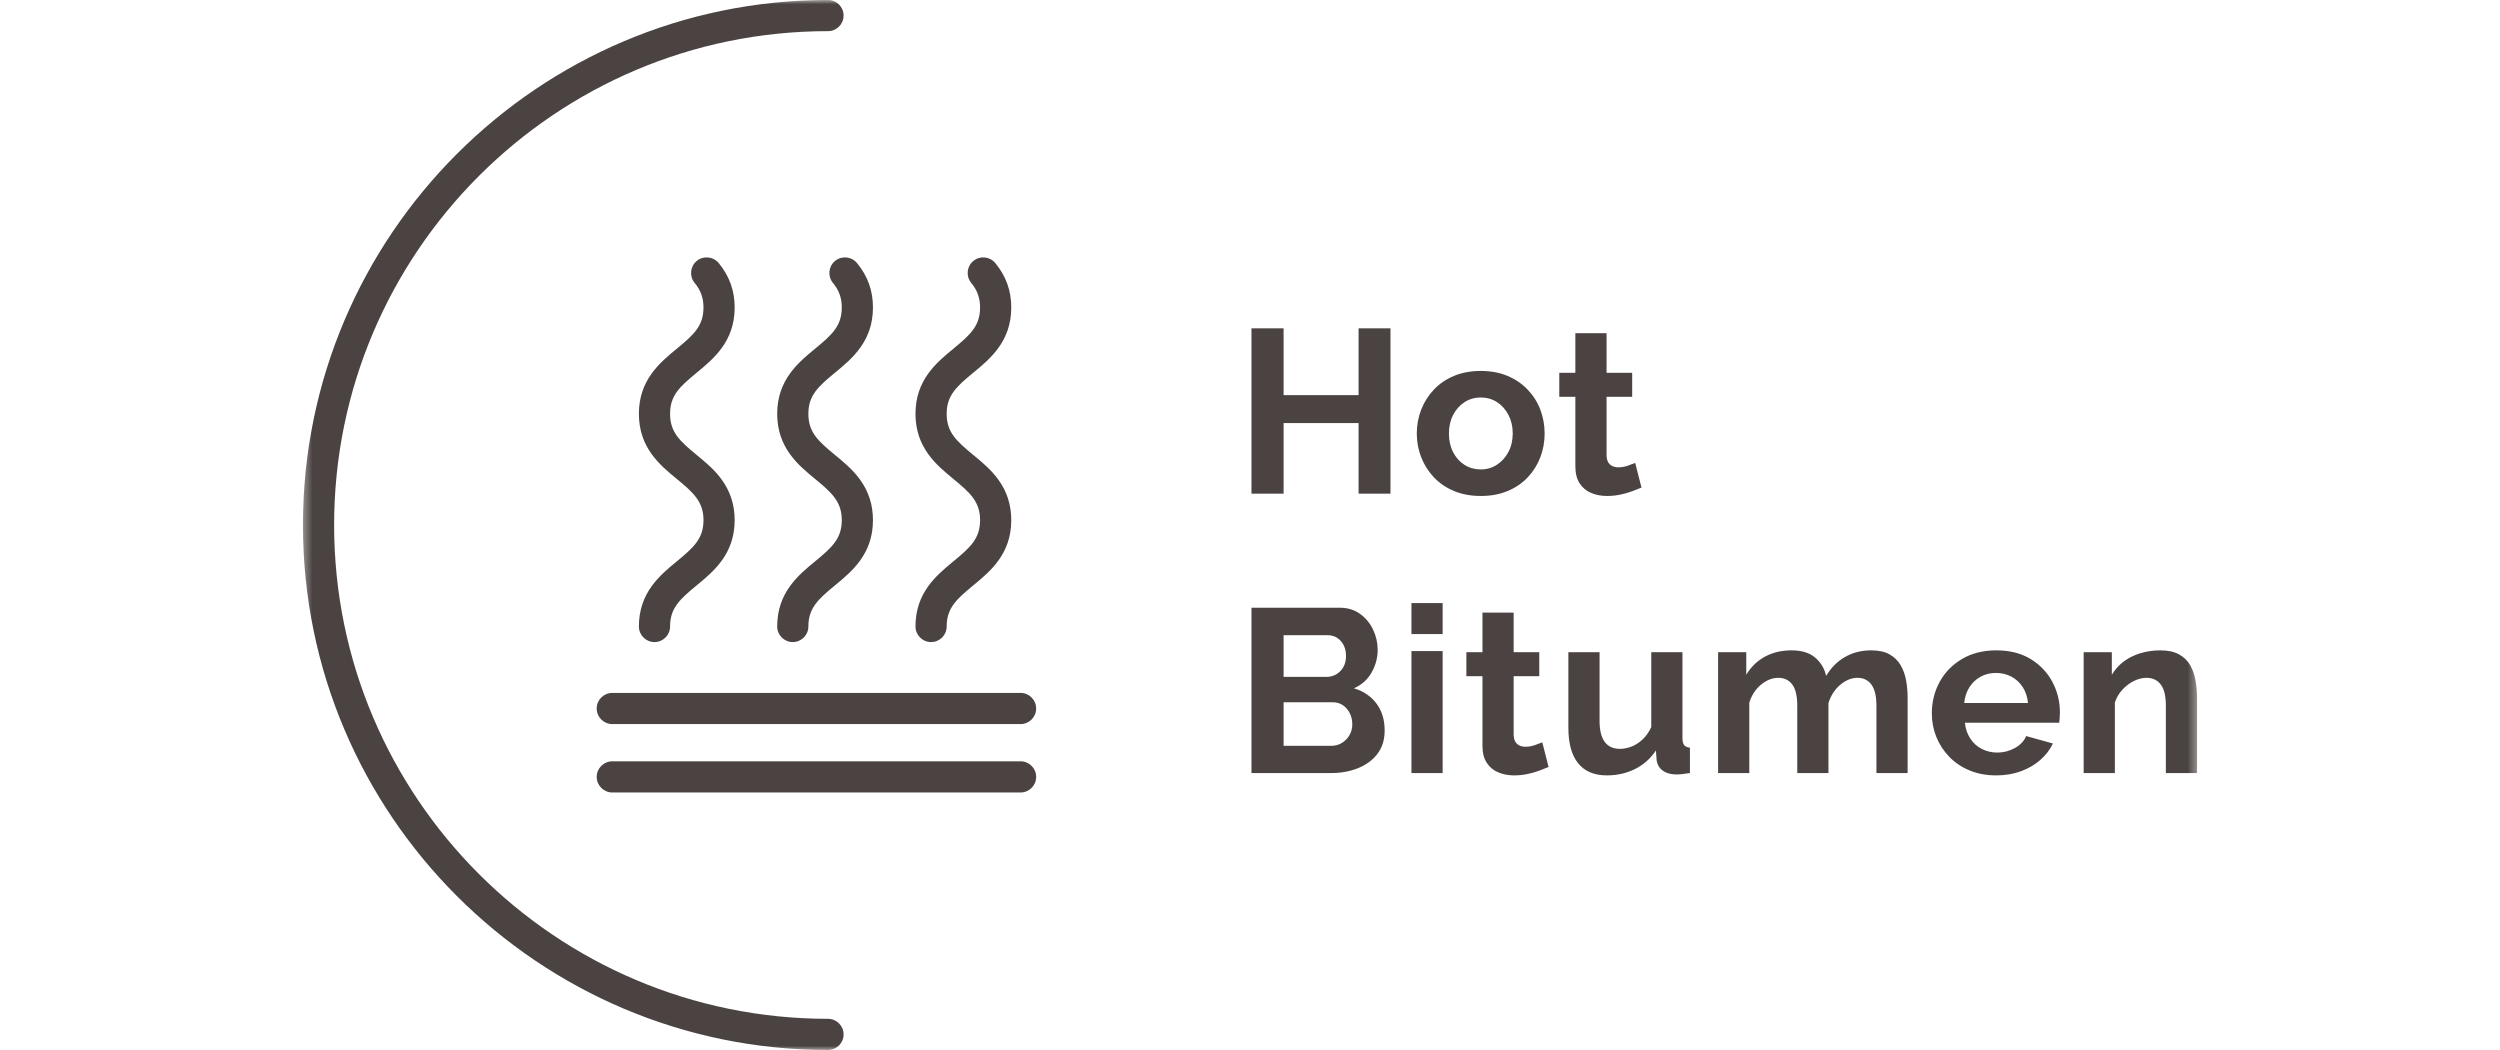
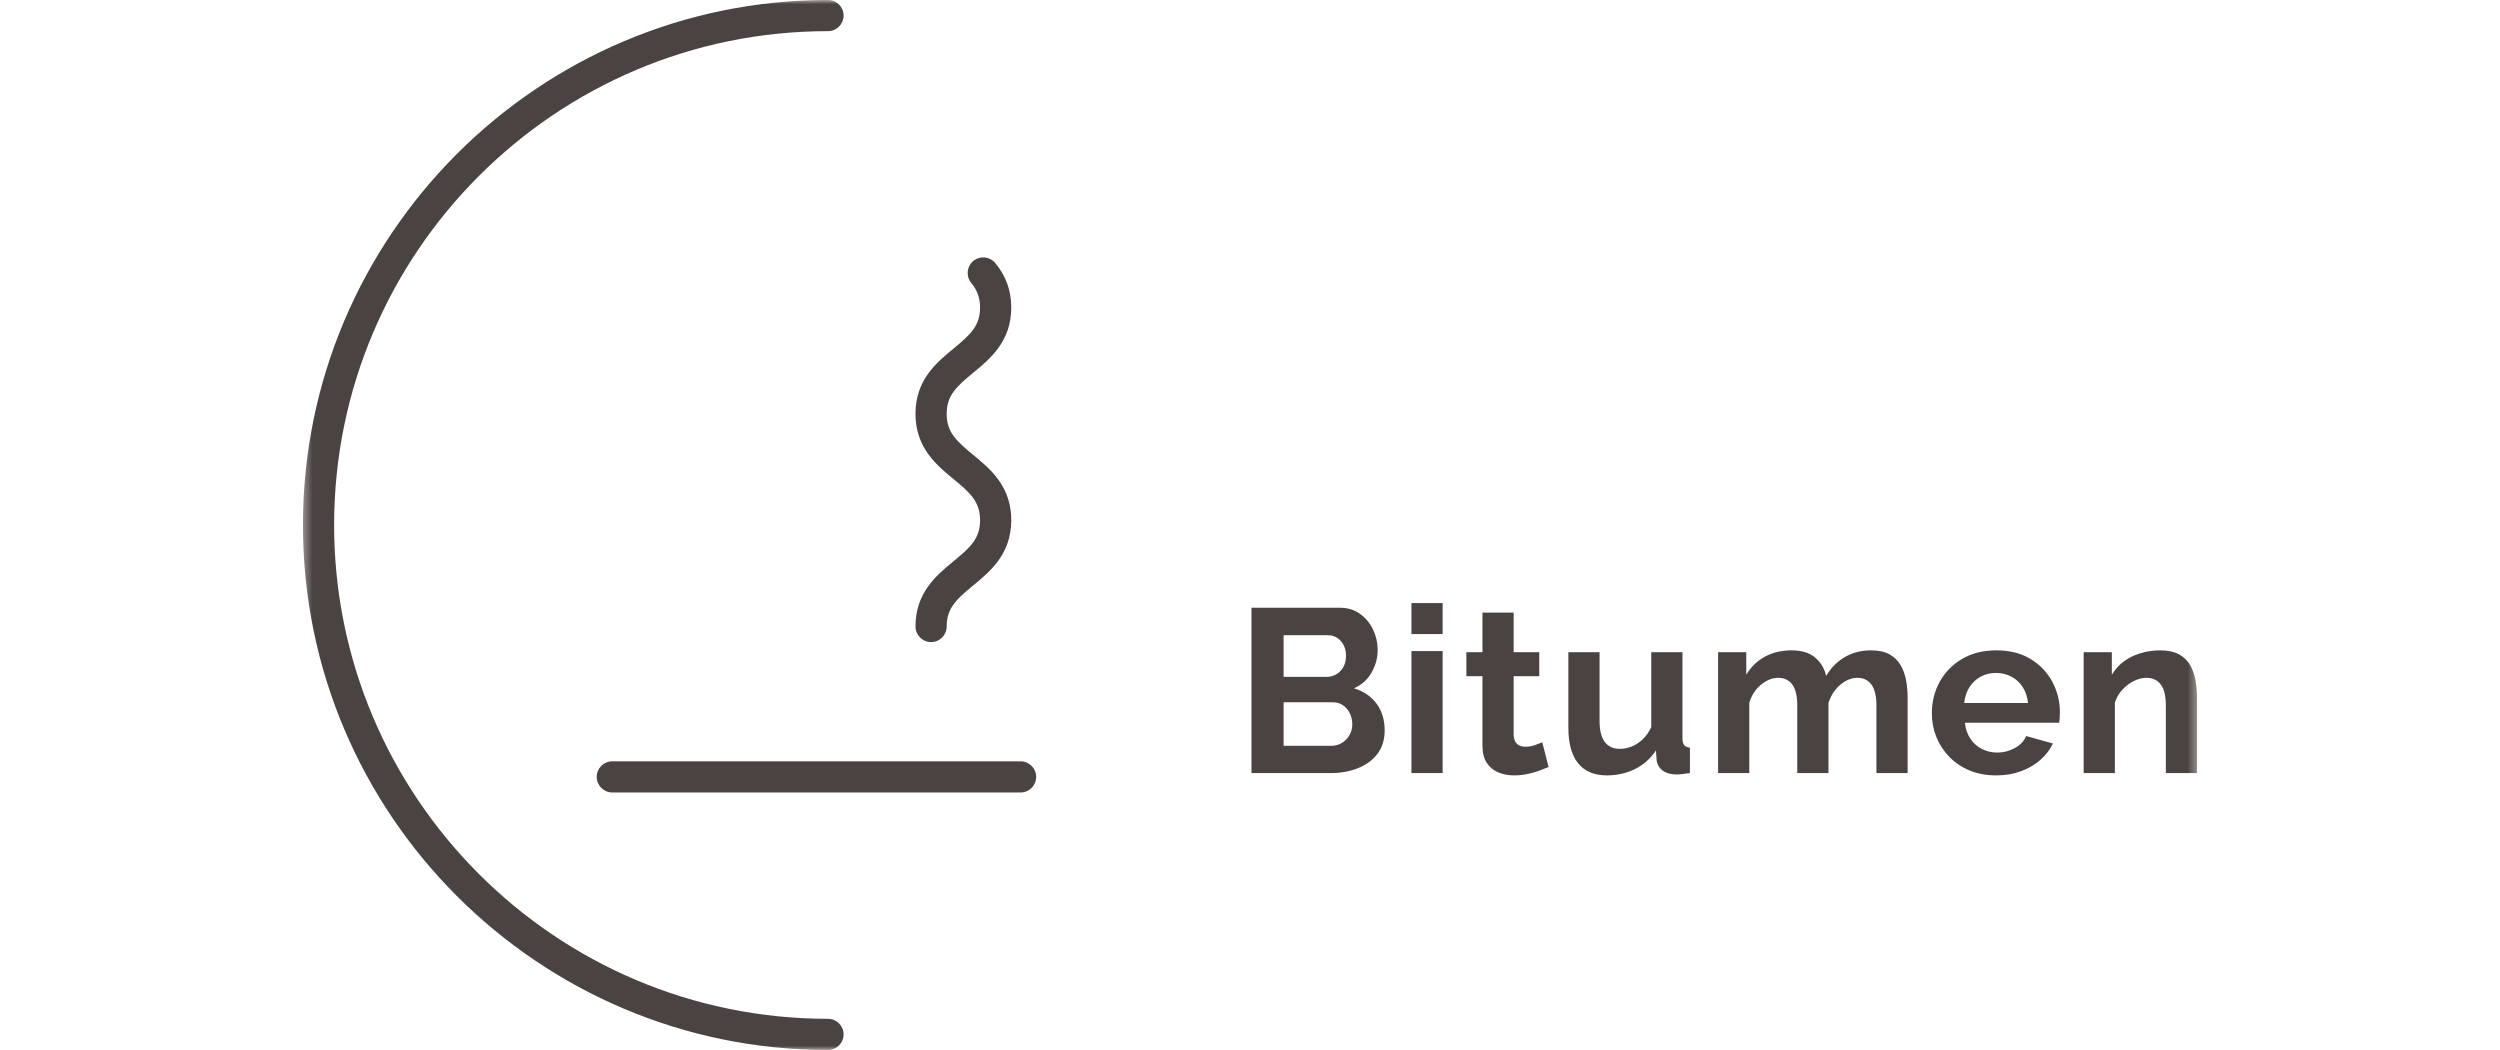
<svg xmlns="http://www.w3.org/2000/svg" width="300" height="126" viewBox="0 0 300 126" fill="none">
  <mask id="mask0_45_194" style="mask-type:luminance" maskUnits="userSpaceOnUse" x="36" y="0" width="228" height="126">
    <path d="M263.647 0H36.353V126H263.647V0Z" fill="white" />
  </mask>
  <g mask="url(#mask0_45_194)">
    <path d="M99.36 126C64.618 126 36.353 97.738 36.353 63C36.353 28.262 64.618 -0.004 99.36 -0.004C100.393 -0.004 101.231 0.834 101.231 1.867C101.231 2.9 100.393 3.738 99.36 3.738C66.681 3.738 40.095 30.323 40.095 63C40.095 95.677 66.681 122.258 99.36 122.258C100.393 122.258 101.231 123.096 101.231 124.129C101.231 125.162 100.393 126 99.36 126Z" fill="#4A4341" />
  </g>
  <path d="M122.468 95.098H73.476C72.443 95.098 71.605 94.26 71.605 93.227C71.605 92.194 72.443 91.356 73.476 91.356H122.468C123.501 91.356 124.339 92.194 124.339 93.227C124.339 94.26 123.501 95.098 122.468 95.098Z" fill="#4A4341" />
-   <path d="M122.468 86.891H73.476C72.443 86.891 71.605 86.053 71.605 85.02C71.605 83.987 72.443 83.149 73.476 83.149H122.468C123.501 83.149 124.339 83.987 124.339 85.02C124.339 86.053 123.501 86.891 122.468 86.891Z" fill="#4A4341" />
  <mask id="mask1_45_194" style="mask-type:luminance" maskUnits="userSpaceOnUse" x="36" y="0" width="228" height="126">
    <path d="M263.647 0H36.353V126H263.647V0Z" fill="white" />
  </mask>
  <g mask="url(#mask1_45_194)">
-     <path d="M78.539 77.05C77.506 77.05 76.668 76.212 76.668 75.179C76.668 71.106 79.194 69.026 81.225 67.355C83.265 65.676 84.418 64.619 84.418 62.419C84.418 61.375 84.159 60.553 83.579 59.75C82.991 58.938 82.134 58.231 81.225 57.484C79.195 55.813 76.667 53.733 76.667 49.66C76.667 45.587 79.194 43.507 81.225 41.836C83.264 40.157 84.417 39.101 84.417 36.901C84.417 35.75 84.09 34.839 83.355 33.947C82.698 33.149 82.812 31.97 83.61 31.313C84.408 30.656 85.586 30.77 86.244 31.568C87.532 33.133 88.159 34.878 88.159 36.901C88.159 40.973 85.633 43.053 83.602 44.724C81.562 46.403 80.409 47.46 80.409 49.66C80.409 51.86 81.562 52.917 83.602 54.595C84.653 55.46 85.74 56.355 86.609 57.557C87.652 58.998 88.159 60.588 88.159 62.419C88.159 66.492 85.633 68.572 83.602 70.243C81.562 71.922 80.409 72.979 80.409 75.179C80.409 76.212 79.572 77.05 78.539 77.05Z" fill="#4A4341" />
-     <path d="M95.134 77.05C94.101 77.05 93.263 76.212 93.263 75.179C93.263 71.106 95.789 69.026 97.82 67.355C99.86 65.676 101.013 64.619 101.013 62.419C101.013 61.375 100.754 60.553 100.174 59.75C99.586 58.938 98.729 58.231 97.82 57.483C95.79 55.812 93.263 53.733 93.263 49.66C93.263 45.587 95.79 43.507 97.821 41.836C99.86 40.157 101.013 39.101 101.013 36.901C101.013 35.75 100.686 34.839 99.951 33.946C99.295 33.148 99.41 31.968 100.208 31.312C101.007 30.656 102.186 30.771 102.842 31.569C104.129 33.134 104.755 34.879 104.755 36.901C104.755 40.973 102.229 43.053 100.198 44.724C98.158 46.403 97.005 47.46 97.005 49.66C97.005 51.86 98.158 52.916 100.198 54.595C101.249 55.46 102.336 56.355 103.206 57.558C104.248 58.998 104.755 60.588 104.755 62.419C104.755 66.492 102.229 68.572 100.198 70.243C98.158 71.922 97.005 72.979 97.005 75.179C97.005 76.212 96.167 77.05 95.134 77.05Z" fill="#4A4341" />
    <path d="M111.73 77.05C110.697 77.05 109.859 76.212 109.859 75.179C109.859 71.106 112.385 69.026 114.416 67.355C116.456 65.676 117.609 64.619 117.609 62.419C117.609 61.376 117.35 60.554 116.769 59.75C116.181 58.938 115.324 58.231 114.415 57.483C112.385 55.812 109.858 53.733 109.858 49.66C109.858 45.587 112.385 43.507 114.416 41.836C116.455 40.157 117.608 39.101 117.608 36.901C117.608 35.751 117.281 34.839 116.546 33.946C115.89 33.148 116.005 31.968 116.803 31.312C117.603 30.656 118.781 30.771 119.437 31.569C120.725 33.135 121.351 34.88 121.351 36.901C121.351 40.973 118.825 43.053 116.794 44.724C114.754 46.403 113.601 47.46 113.601 49.66C113.601 51.86 114.754 52.916 116.793 54.595C117.844 55.46 118.931 56.355 119.801 57.558C120.844 58.999 121.351 60.589 121.351 62.419C121.351 66.492 118.825 68.572 116.794 70.243C114.754 71.922 113.601 72.979 113.601 75.179C113.601 76.212 112.763 77.05 111.73 77.05Z" fill="#4A4341" />
    <path d="M263.647 83.734C263.647 83.034 263.586 82.343 263.465 81.662C263.344 80.98 263.13 80.368 262.823 79.824C262.515 79.281 262.068 78.848 261.482 78.526C260.895 78.204 260.145 78.042 259.232 78.042C258.394 78.042 257.598 78.158 256.843 78.388C256.089 78.618 255.423 78.949 254.845 79.382C254.268 79.815 253.793 80.345 253.42 80.971V78.266H250.039V92.768H253.784V84.313C253.97 83.731 254.268 83.218 254.678 82.772C255.087 82.327 255.548 81.976 256.061 81.721C256.573 81.467 257.081 81.339 257.584 81.339C258.31 81.339 258.878 81.606 259.288 82.138C259.698 82.671 259.903 83.515 259.903 84.671V92.768H263.647V83.734ZM236.334 82.459C236.678 81.922 237.125 81.504 237.675 81.203C238.224 80.903 238.835 80.753 239.505 80.753C240.194 80.753 240.819 80.903 241.377 81.203C241.936 81.504 242.388 81.922 242.733 82.459C243.077 82.996 243.287 83.629 243.361 84.357H235.705C235.779 83.629 235.989 82.996 236.334 82.459ZM242.495 92.558C243.389 92.232 244.167 91.78 244.828 91.203C245.489 90.626 245.997 89.964 246.351 89.219L243.138 88.325C242.895 88.921 242.444 89.401 241.783 89.764C241.121 90.127 240.418 90.309 239.673 90.309C239.021 90.309 238.411 90.168 237.843 89.886C237.274 89.604 236.809 89.189 236.446 88.643C236.082 88.097 235.863 87.46 235.789 86.732H247.106C247.124 86.585 247.143 86.396 247.161 86.165C247.18 85.935 247.189 85.708 247.189 85.487C247.189 84.177 246.886 82.955 246.281 81.82C245.676 80.685 244.805 79.772 243.669 79.08C242.532 78.388 241.163 78.042 239.561 78.042C237.978 78.042 236.604 78.388 235.44 79.079C234.275 79.769 233.381 80.686 232.757 81.828C232.133 82.971 231.821 84.233 231.821 85.614C231.821 86.609 232.003 87.553 232.366 88.447C232.729 89.34 233.246 90.132 233.917 90.823C234.588 91.514 235.398 92.057 236.348 92.453C237.298 92.849 238.36 93.047 239.533 93.047C240.613 93.047 241.601 92.884 242.495 92.558ZM228.915 83.734C228.915 83.034 228.855 82.343 228.734 81.662C228.612 80.98 228.394 80.368 228.077 79.824C227.76 79.281 227.318 78.848 226.75 78.526C226.181 78.204 225.441 78.042 224.529 78.042C223.373 78.042 222.335 78.305 221.413 78.83C220.491 79.355 219.732 80.114 219.136 81.109C218.949 80.244 218.516 79.516 217.836 78.926C217.156 78.337 216.211 78.042 215 78.042C213.789 78.042 212.718 78.296 211.787 78.802C210.855 79.309 210.111 80.032 209.552 80.971V78.266H206.171V92.768H209.915V84.313C210.194 83.422 210.665 82.704 211.326 82.158C211.987 81.612 212.681 81.339 213.408 81.339C214.115 81.339 214.669 81.606 215.07 82.138C215.471 82.671 215.671 83.515 215.671 84.671V92.768H219.415V84.368C219.695 83.469 220.165 82.74 220.826 82.179C221.487 81.62 222.181 81.339 222.908 81.339C223.616 81.339 224.17 81.611 224.57 82.152C224.971 82.693 225.171 83.533 225.171 84.671V92.768H228.915V83.734ZM189.378 91.594C190.16 92.563 191.306 93.047 192.815 93.047C194.044 93.047 195.171 92.793 196.196 92.286C197.22 91.779 198.058 91.036 198.71 90.058L198.794 91.219C198.868 91.754 199.116 92.173 199.535 92.478C199.954 92.783 200.499 92.935 201.169 92.935C201.374 92.935 201.602 92.921 201.854 92.893C202.105 92.865 202.417 92.823 202.79 92.768V89.722C202.473 89.685 202.245 89.584 202.105 89.419C201.966 89.253 201.896 88.977 201.896 88.59V78.266H198.152V87.262C197.872 87.846 197.532 88.329 197.132 88.713C196.731 89.096 196.293 89.383 195.818 89.574C195.343 89.766 194.864 89.862 194.379 89.862C193.578 89.862 192.973 89.581 192.563 89.019C192.153 88.458 191.948 87.625 191.948 86.521V78.266H188.204V87.345C188.204 89.209 188.595 90.625 189.378 91.594ZM185.075 89.079C184.852 89.173 184.553 89.284 184.181 89.415C183.808 89.545 183.426 89.61 183.035 89.61C182.644 89.61 182.318 89.5 182.057 89.279C181.796 89.059 181.657 88.7 181.638 88.204V81.144H184.712V78.266H181.638V73.516H177.894V78.266H175.966V81.144H177.894V89.476C177.894 90.325 178.066 91.013 178.411 91.538C178.755 92.064 179.216 92.447 179.794 92.687C180.371 92.927 181.005 93.047 181.694 93.047C182.215 93.047 182.732 92.996 183.245 92.893C183.757 92.791 184.237 92.656 184.684 92.488C185.131 92.321 185.513 92.172 185.83 92.041L185.075 89.079ZM173.116 72.37H169.372V76.086H173.116V72.37ZM173.116 78.126H169.372V92.768H173.116V78.126ZM159.341 76.226C159.751 76.226 160.119 76.329 160.445 76.533C160.771 76.739 161.032 77.027 161.227 77.4C161.423 77.772 161.521 78.21 161.521 78.713C161.521 79.235 161.413 79.682 161.199 80.054C160.985 80.427 160.701 80.716 160.347 80.92C159.993 81.125 159.602 81.228 159.173 81.228H154.032V76.226H159.341ZM161.94 88.213C161.716 88.604 161.413 88.916 161.032 89.149C160.65 89.382 160.226 89.498 159.76 89.498H154.032V84.273H159.956C160.403 84.273 160.798 84.39 161.143 84.623C161.488 84.856 161.762 85.172 161.968 85.573C162.172 85.973 162.275 86.425 162.275 86.928C162.275 87.394 162.163 87.822 161.94 88.213ZM165.167 84.413C164.506 83.538 163.607 82.932 162.471 82.597C163.402 82.187 164.11 81.554 164.594 80.697C165.078 79.84 165.321 78.936 165.321 77.986C165.321 77.148 165.139 76.343 164.776 75.569C164.413 74.797 163.891 74.163 163.211 73.669C162.531 73.176 161.725 72.929 160.794 72.929H150.176V92.768H159.76C160.915 92.768 161.982 92.572 162.96 92.181C163.938 91.79 164.715 91.217 165.293 90.462C165.87 89.708 166.159 88.772 166.159 87.654C166.159 86.369 165.828 85.289 165.167 84.413Z" fill="#4A4341" />
-     <path d="M196.224 55.549C196 55.643 195.702 55.755 195.33 55.885C194.957 56.015 194.575 56.08 194.184 56.08C193.793 56.08 193.467 55.97 193.206 55.749C192.945 55.529 192.805 55.17 192.787 54.674V47.614H195.861V44.736H192.787V39.986H189.043V44.736H187.115V47.614H189.043V55.946C189.043 56.795 189.215 57.483 189.56 58.008C189.904 58.534 190.365 58.917 190.943 59.157C191.52 59.397 192.154 59.517 192.843 59.517C193.364 59.517 193.881 59.466 194.394 59.363C194.906 59.261 195.386 59.126 195.833 58.958C196.28 58.791 196.661 58.642 196.978 58.511L196.224 55.549ZM174.374 49.795C174.709 49.146 175.165 48.634 175.743 48.26C176.32 47.885 176.972 47.698 177.699 47.698C178.406 47.698 179.049 47.881 179.627 48.246C180.204 48.612 180.665 49.123 181.01 49.781C181.354 50.439 181.527 51.179 181.527 52.001C181.527 52.842 181.354 53.586 181.01 54.235C180.665 54.884 180.204 55.395 179.627 55.77C179.049 56.144 178.406 56.332 177.699 56.332C176.972 56.332 176.32 56.149 175.743 55.784C175.165 55.418 174.709 54.911 174.374 54.262C174.038 53.614 173.871 52.869 173.871 52.028C173.871 51.187 174.038 50.443 174.374 49.795ZM180.912 58.923C181.862 58.527 182.668 57.979 183.329 57.279C183.99 56.579 184.493 55.778 184.838 54.875C185.182 53.972 185.355 53.023 185.355 52.029C185.355 51.016 185.182 50.058 184.838 49.155C184.493 48.252 183.986 47.451 183.315 46.751C182.644 46.051 181.838 45.503 180.898 45.107C179.957 44.711 178.891 44.512 177.699 44.512C176.507 44.512 175.435 44.711 174.485 45.107C173.535 45.503 172.729 46.051 172.068 46.751C171.407 47.451 170.899 48.252 170.546 49.155C170.192 50.058 170.015 51.016 170.015 52.029C170.015 53.023 170.192 53.972 170.546 54.875C170.899 55.778 171.407 56.579 172.068 57.279C172.729 57.979 173.535 58.527 174.485 58.923C175.435 59.319 176.506 59.517 177.699 59.517C178.892 59.517 179.962 59.319 180.912 58.923ZM163.029 39.399V47.418H154.032V39.399H150.176V59.238H154.032V50.771H163.029V59.238H166.857V39.399H163.029Z" fill="#4A4341" />
  </g>
</svg>